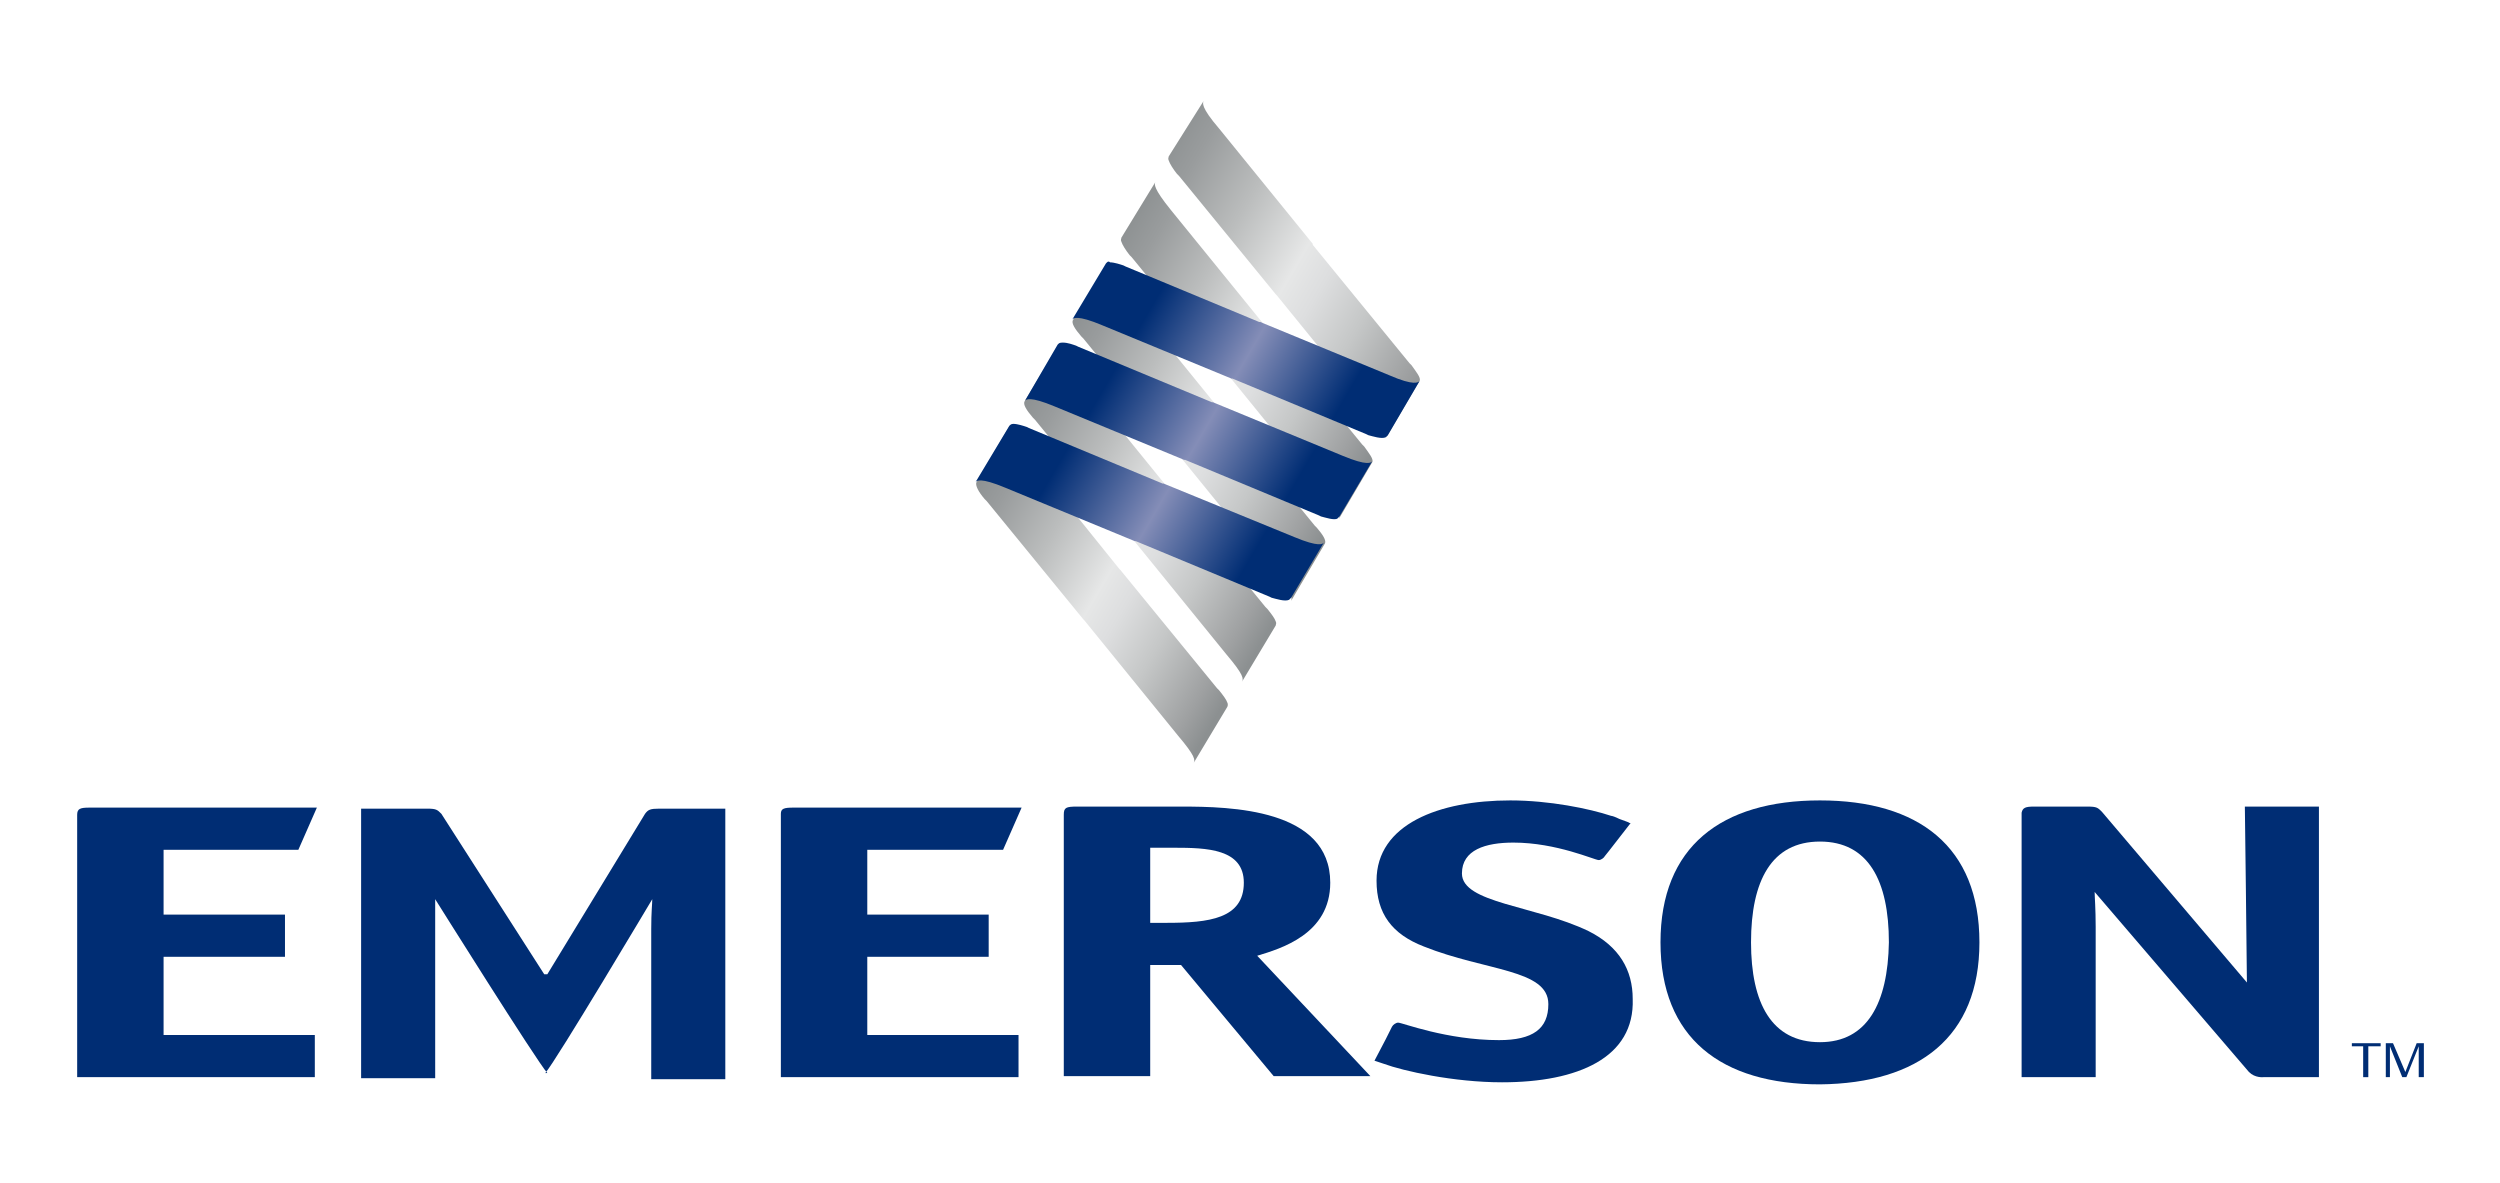
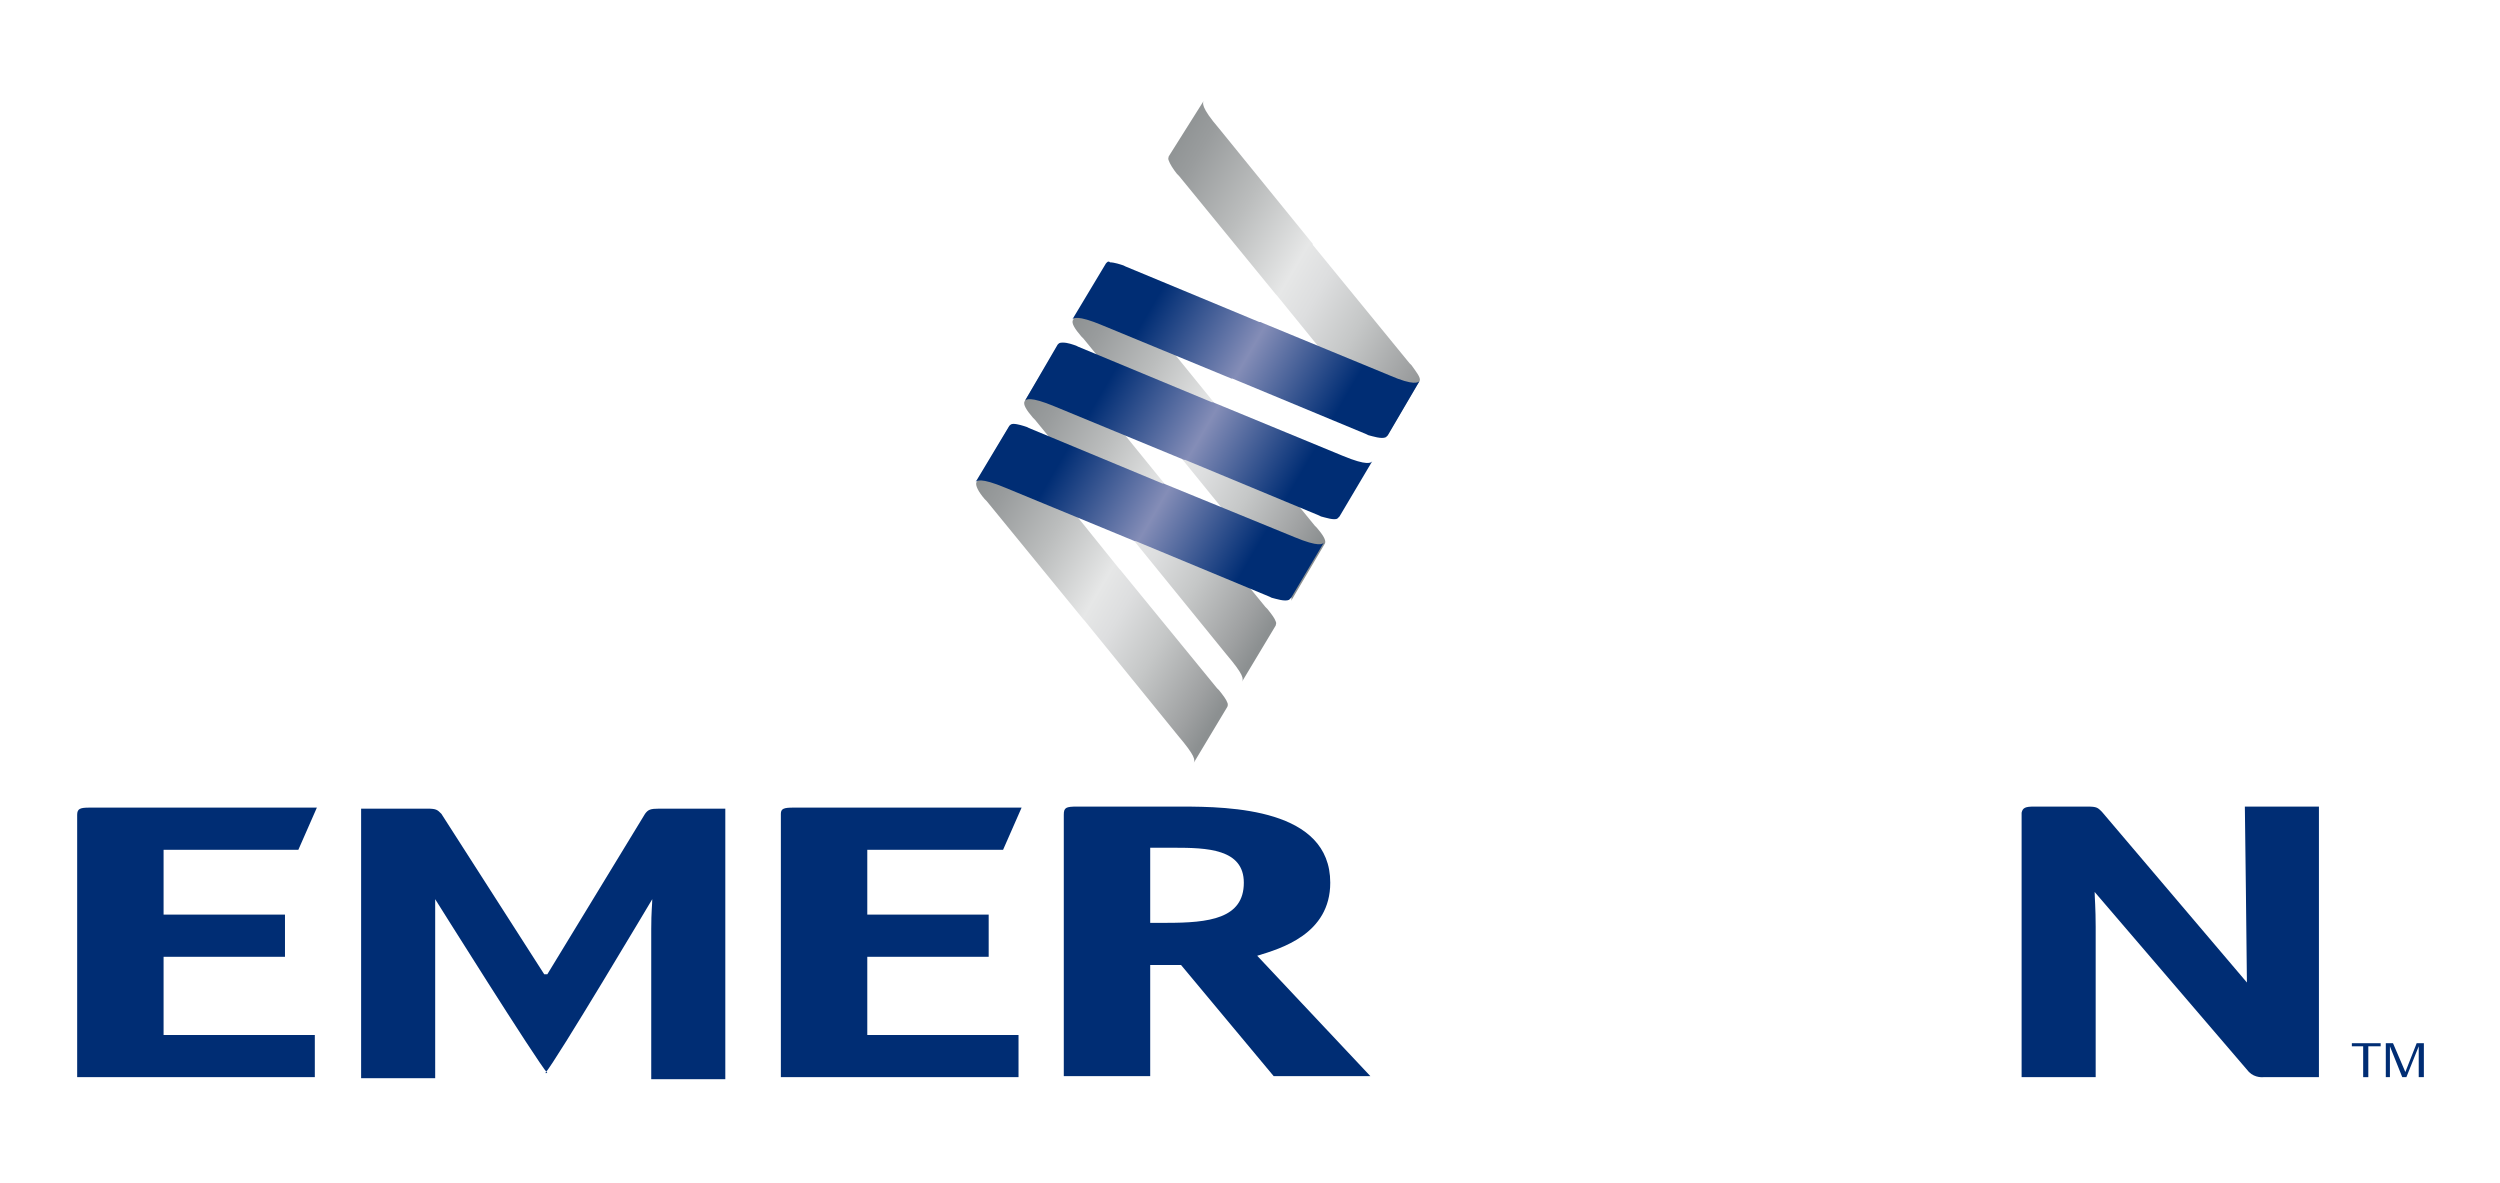
<svg xmlns="http://www.w3.org/2000/svg" xmlns:xlink="http://www.w3.org/1999/xlink" version="1.1" id="Capa_1" x="0px" y="0px" viewBox="0 0 243 115" style="enable-background:new 0 0 243 115;" xml:space="preserve">
  <style type="text/css">
	.st0{fill:#002D74;}
	
		.st1{clip-path:url(#SVGID_00000147184007003140636830000003060275754164094134_);fill:url(#SVGID_00000077289252998661373940000007572525985982487220_);}
	
		.st2{clip-path:url(#SVGID_00000143591809310082014720000000939003284900269749_);fill:url(#SVGID_00000015331549719248682410000000423388767185860774_);}
	
		.st3{clip-path:url(#SVGID_00000046298822432877578890000006299144367254064779_);fill:url(#SVGID_00000024720881290094839500000008569953042065226927_);}
	
		.st4{clip-path:url(#SVGID_00000002346789991393056210000002572472059220355505_);fill:url(#SVGID_00000151542518682809079930000013783715868927324336_);}
	
		.st5{clip-path:url(#SVGID_00000165220937563956107210000012128349488563000456_);fill:url(#SVGID_00000005239892615414006640000009061911972401459605_);}
	
		.st6{clip-path:url(#SVGID_00000145051341833928638510000004830059146080798347_);fill:url(#SVGID_00000140707376863006298660000017490734416758767013_);}
	
		.st7{clip-path:url(#SVGID_00000078009187597444048580000011330061861150802581_);fill:url(#SVGID_00000070805679767370321480000011829407205721992123_);}
	
		.st8{clip-path:url(#SVGID_00000070814222932655969490000006689360752072391067_);fill:url(#SVGID_00000145779058345050257760000011261072774802130604_);}
	
		.st9{clip-path:url(#SVGID_00000129890589885453090980000006697966123775594148_);fill:url(#SVGID_00000180355988925706020600000017991328929150441397_);}
	
		.st10{clip-path:url(#SVGID_00000003805307392036325350000011453412970866988435_);fill:url(#SVGID_00000052805455447847223280000001131585862646505620_);}
	
		.st11{clip-path:url(#SVGID_00000083082040302520383060000011775339439313846152_);fill:url(#SVGID_00000122001879437305945110000017440984151911646600_);}
	
		.st12{clip-path:url(#SVGID_00000016069330074344397850000009131751909514388918_);fill:url(#SVGID_00000013905829657377200290000016017988773278025655_);}
</style>
  <g>
    <g>
      <path class="st0" d="M111.8,89.8v-7.4h2.3c3.2,0,6.8,0.1,6.8,3.4c0,3.5-3.4,3.9-7.5,3.9H111.8 M111.8,93.8h3l9,10.8h9.4l-11-11.7    c2.3-0.7,7.1-2.1,7.1-7.1c0-7.2-9.7-7.4-14.5-7.4h-10.1c-1.1,0-1.3,0.1-1.3,0.8v25.4c0,0,0.3,0,1.3,0h5.8l1.3,0V93.8z" />
-       <path class="st0" d="M176.9,101.3c-4.7,0-6.7-3.8-6.7-9.7c0-6,2-9.8,6.7-9.8c4.7,0,6.7,3.8,6.7,9.8    C183.5,97.5,181.5,101.3,176.9,101.3 M192.4,91.6c0-9.3-5.9-13.8-15.5-13.8c-9.6,0-15.5,4.5-15.5,13.8c0,9.3,5.9,13.8,15.5,13.8    C186.5,105.3,192.4,100.8,192.4,91.6" />
      <path class="st0" d="M84.3,93h11.8v-4.1H84.3v-6.3h13.2l1.8-4.1H77.2h-0.1c-0.9,0-1.2,0.1-1.2,0.6v25.6l23.1,0v-0.8v-2.5l0-0.8    H84.3V93z" />
      <path class="st0" d="M224.1,78.4h-4.6l-1.3,0c0,0,0.2,15.8,0.2,17.1l-14.1-16.6c-0.4-0.4-0.5-0.5-1.4-0.5h-5.1l-0.1,0    c-0.8,0-1.1,0.1-1.2,0.6v25.7c0,0,0.3,0,1.3,0h4.6c1.1,0,1.3,0,1.3,0V90.1c0-1.8-0.1-2.9-0.1-3.4c0,0,14.4,16.8,15,17.5    c0.6,0.6,1.4,0.5,1.4,0.5h4.1l1.3,0V78.4L224.1,78.4z" />
      <path class="st0" d="M15.9,93h11.8v-4.1H15.9v-6.3H29l1.8-4.1H8.8H8.7c-0.9,0-1.2,0.1-1.2,0.7v25.5l23.1,0v-0.8v-2.5l0-0.8H15.9    V93z" />
      <path class="st0" d="M52.9,94.7l-10-15.6c-0.4-0.4-0.5-0.5-1.4-0.5h-5.1l-1.3,0v26.2c0,0,0.3,0,1.3,0h4.6c1.1,0,1.3,0,1.3,0V90.3    c0-1.8,0-2.4,0-2.9c0,0,9.9,15.8,10.9,16.9H53c1-1.1,10.4-16.9,10.4-16.9c0,0.5-0.1,1.2-0.1,2.9v14.6c0,0,0.2,0,1.3,0h4.6    c1.1,0,1.3,0,1.3,0V78.6l-1.3,0h-5.1c-0.9,0-1.1,0.1-1.4,0.5l-9.5,15.6H52.9z" />
-       <path class="st0" d="M154.4,90.5c-5.2-2.5-12.3-2.7-12.3-5.6c0-2.3,2.3-3,5-3c4.2,0,7.9,1.7,8.3,1.7c0.2,0,0.5-0.2,0.6-0.4    l0.4-0.5l2.1-2.7c0,0,0,0,0,0s0,0-0.1,0c-0.1-0.1-0.5-0.2-1-0.4c-0.4-0.2-0.7-0.3-0.8-0.3c-2.1-0.7-6-1.5-9.8-1.5    c-6.9,0-13,2.3-13,7.8c0,3.2,1.5,5.2,4.6,6.4c6,2.4,12.1,2.2,12.1,5.6c0,2.4-1.5,3.5-4.8,3.5c-5.1,0-9.4-1.7-9.8-1.7    c-0.2,0-0.5,0.2-0.6,0.4l-0.6,1.2l-1.1,2.1l0.9,0.3c1.9,0.7,6.8,1.8,11.5,1.8c7.4,0,12.9-2.4,12.7-8.1    C158.7,94.3,157.4,92,154.4,90.5" />
    </g>
    <g>
      <defs>
        <path id="SVGID_1_" d="M130,50.4C130,50.4,130,50.4,130,50.4L130,50.4z" />
      </defs>
      <clipPath id="SVGID_00000073720826018850217680000013130973688818141589_">
        <use xlink:href="#SVGID_1_" style="overflow:visible;" />
      </clipPath>
      <linearGradient id="SVGID_00000150794148873152106320000009870527754263389325_" gradientUnits="userSpaceOnUse" x1="129.978" y1="50.41" x2="130.023" y2="50.41" gradientTransform="matrix(5.000000e-04 3.000000e-04 2.000000e-04 -3.000000e-04 446.923 355.272)">
        <stop offset="0" style="stop-color:#8C9091" />
        <stop offset="0.103" style="stop-color:#999C9D" />
        <stop offset="0.294" style="stop-color:#BBBDBD" />
        <stop offset="0.5" style="stop-color:#E6E7E7" />
        <stop offset="0.592" style="stop-color:#DDDEDF" />
        <stop offset="0.741" style="stop-color:#C5C7C7" />
        <stop offset="0.928" style="stop-color:#9EA0A1" />
        <stop offset="1" style="stop-color:#8C9091" />
      </linearGradient>
      <polygon style="clip-path:url(#SVGID_00000073720826018850217680000013130973688818141589_);fill:url(#SVGID_00000150794148873152106320000009870527754263389325_);" points="    130,50.4 130,50.4 130,50.4 130,50.4   " />
    </g>
    <g>
      <defs>
-         <path id="SVGID_00000070811074724376880260000006642729526853504684_" d="M109,23.1c0,0.1-0.1,0.2,0,0.4c0.1,0.3,0.4,0.8,0.8,1.3     l0.2,0.2l9.4,11.5l0.1,0.1l9.1,11.2c1.7,2,1.7,2.4,1.5,2.7l3.3-5.6c0.1-0.3-0.3-0.8-0.8-1.5l-0.2-0.2l-9.4-11.5l-0.1-0.1     l-9.1-11.2c-1.7-2.1-1.6-2.5-1.5-2.7L109,23.1z" />
-       </defs>
+         </defs>
      <clipPath id="SVGID_00000163074461855538886590000001163529097183972747_">
        <use xlink:href="#SVGID_00000070811074724376880260000006642729526853504684_" style="overflow:visible;" />
      </clipPath>
      <linearGradient id="SVGID_00000150088055655192677480000010129059085410848671_" gradientUnits="userSpaceOnUse" x1="-309.65" y1="445.141" x2="-306.805" y2="445.141" gradientTransform="matrix(9.744 5.691 3.895 -6.672 1390.359 4757.754)">
        <stop offset="0" style="stop-color:#8C9091" />
        <stop offset="0.103" style="stop-color:#999C9D" />
        <stop offset="0.294" style="stop-color:#BBBDBD" />
        <stop offset="0.5" style="stop-color:#E6E7E7" />
        <stop offset="0.592" style="stop-color:#DDDEDF" />
        <stop offset="0.741" style="stop-color:#C5C7C7" />
        <stop offset="0.928" style="stop-color:#9EA0A1" />
        <stop offset="1" style="stop-color:#8C9091" />
      </linearGradient>
      <polygon style="clip-path:url(#SVGID_00000163074461855538886590000001163529097183972747_);fill:url(#SVGID_00000150088055655192677480000010129059085410848671_);" points="    115.1,6.9 147.8,25.9 127.2,61.1 94.6,42.1   " />
    </g>
    <g>
      <defs>
        <path id="SVGID_00000008135502924660876950000009495071104351192749_" d="M113.6,15.2c0,0.1-0.1,0.2,0,0.4     c0.1,0.3,0.4,0.8,0.8,1.3l0.2,0.2l9.4,11.5l0.1,0.1l9.1,11.2c1.7,2,1.7,2.4,1.5,2.7l3.3-5.6c0.1-0.3-0.3-0.8-0.8-1.5l-0.2-0.2     l-9.4-11.5l0-0.1l-9.1-11.2c-1.8-2.1-1.6-2.5-1.5-2.7L113.6,15.2z" />
      </defs>
      <clipPath id="SVGID_00000098941404982782331830000003008658017101410488_">
        <use xlink:href="#SVGID_00000008135502924660876950000009495071104351192749_" style="overflow:visible;" />
      </clipPath>
      <linearGradient id="SVGID_00000155144017086086060750000001281760265131575946_" gradientUnits="userSpaceOnUse" x1="-307.091" y1="440.536" x2="-304.246" y2="440.536" gradientTransform="matrix(10.44 6.097 6.097 -10.44 630.997 6488.936)">
        <stop offset="0" style="stop-color:#8C9091" />
        <stop offset="0.103" style="stop-color:#999C9D" />
        <stop offset="0.294" style="stop-color:#BBBDBD" />
        <stop offset="0.5" style="stop-color:#E6E7E7" />
        <stop offset="0.592" style="stop-color:#DDDEDF" />
        <stop offset="0.741" style="stop-color:#C5C7C7" />
        <stop offset="0.928" style="stop-color:#9EA0A1" />
        <stop offset="1" style="stop-color:#8C9091" />
      </linearGradient>
      <polygon style="clip-path:url(#SVGID_00000098941404982782331830000003008658017101410488_);fill:url(#SVGID_00000155144017086086060750000001281760265131575946_);" points="    119.8,-1 152.4,18 131.9,53.2 99.3,34.2   " />
    </g>
    <g>
      <defs>
        <path id="SVGID_00000076566365131048850930000000314681298707943840_" d="M134.7,42.5L134.7,42.5     C134.7,42.5,134.7,42.5,134.7,42.5" />
      </defs>
      <clipPath id="SVGID_00000074443572181459735300000010637795197841998754_">
        <use xlink:href="#SVGID_00000076566365131048850930000000314681298707943840_" style="overflow:visible;" />
      </clipPath>
      <linearGradient id="SVGID_00000018943178804640760270000015598899458031733640_" gradientUnits="userSpaceOnUse" x1="134.662" y1="42.511" x2="134.707" y2="42.511" gradientTransform="matrix(5.000000e-04 3.000000e-04 2.000000e-04 -4.000000e-04 447.716 351.731)">
        <stop offset="0" style="stop-color:#8C9091" />
        <stop offset="0.103" style="stop-color:#999C9D" />
        <stop offset="0.294" style="stop-color:#BBBDBD" />
        <stop offset="0.5" style="stop-color:#E6E7E7" />
        <stop offset="0.592" style="stop-color:#DDDEDF" />
        <stop offset="0.741" style="stop-color:#C5C7C7" />
        <stop offset="0.928" style="stop-color:#9EA0A1" />
        <stop offset="1" style="stop-color:#8C9091" />
      </linearGradient>
      <polygon style="clip-path:url(#SVGID_00000074443572181459735300000010637795197841998754_);fill:url(#SVGID_00000018943178804640760270000015598899458031733640_);" points="    134.7,42.5 134.7,42.5 134.7,42.5 134.7,42.5   " />
    </g>
    <g>
      <defs>
        <path id="SVGID_00000072961321154048689310000000820018964158358432_" d="M99.6,39c-0.2,0.3,0.2,0.9,0.8,1.6l0.2,0.2l9.4,11.5     l0.1,0.1l9.1,11.2c1.7,2,1.7,2.4,1.5,2.7l3.3-5.5c0-0.1,0.1-0.2,0-0.4c-0.1-0.3-0.4-0.7-0.8-1.2l-0.2-0.2l-9.4-11.5l-0.1-0.1     l-9.1-11.2c-1.8-2.1-1.6-2.5-1.5-2.7L99.6,39z" />
      </defs>
      <clipPath id="SVGID_00000023249692534833388460000009509567118516981913_">
        <use xlink:href="#SVGID_00000072961321154048689310000000820018964158358432_" style="overflow:visible;" />
      </clipPath>
      <linearGradient id="SVGID_00000145780160056375244640000009783547599161834410_" gradientUnits="userSpaceOnUse" x1="-309.659" y1="443.599" x2="-306.814" y2="443.599" gradientTransform="matrix(9.744 5.691 3.895 -6.672 1387.143 4763.455)">
        <stop offset="0" style="stop-color:#8C9091" />
        <stop offset="0.103" style="stop-color:#999C9D" />
        <stop offset="0.294" style="stop-color:#BBBDBD" />
        <stop offset="0.5" style="stop-color:#E6E7E7" />
        <stop offset="0.592" style="stop-color:#DDDEDF" />
        <stop offset="0.741" style="stop-color:#C5C7C7" />
        <stop offset="0.928" style="stop-color:#9EA0A1" />
        <stop offset="1" style="stop-color:#8C9091" />
      </linearGradient>
      <polygon style="clip-path:url(#SVGID_00000023249692534833388460000009509567118516981913_);fill:url(#SVGID_00000145780160056375244640000009783547599161834410_);" points="    105.7,22.7 138.3,41.7 117.8,76.9 85.1,57.9   " />
    </g>
    <g>
      <defs>
-         <path id="SVGID_00000054229231702958758850000012212875062406700203_" d="M120.6,66.2L120.6,66.2     C120.6,66.2,120.6,66.2,120.6,66.2 M120.6,66.2C120.6,66.2,120.7,66.2,120.6,66.2L120.6,66.2z" />
-       </defs>
+         </defs>
      <clipPath id="SVGID_00000111906428592596232840000017830017212499157141_">
        <use xlink:href="#SVGID_00000054229231702958758850000012212875062406700203_" style="overflow:visible;" />
      </clipPath>
      <linearGradient id="SVGID_00000139256799912907596400000016357844241026709391_" gradientUnits="userSpaceOnUse" x1="120.621" y1="66.205" x2="120.669" y2="66.205" gradientTransform="matrix(2.000000e-04 1.000000e-04 1.000000e-04 -1.000000e-04 443.457 360.46)">
        <stop offset="0" style="stop-color:#8C9091" />
        <stop offset="0.103" style="stop-color:#999C9D" />
        <stop offset="0.294" style="stop-color:#BBBDBD" />
        <stop offset="0.5" style="stop-color:#E6E7E7" />
        <stop offset="0.592" style="stop-color:#DDDEDF" />
        <stop offset="0.741" style="stop-color:#C5C7C7" />
        <stop offset="0.928" style="stop-color:#9EA0A1" />
        <stop offset="1" style="stop-color:#8C9091" />
      </linearGradient>
-       <polygon style="clip-path:url(#SVGID_00000111906428592596232840000017830017212499157141_);fill:url(#SVGID_00000139256799912907596400000016357844241026709391_);" points="    120.6,66.2 120.7,66.2 120.7,66.2 120.6,66.2   " />
    </g>
    <g>
      <defs>
        <path id="SVGID_00000097491425916649093280000011696576805861804441_" d="M116,74.1C116,74.1,116,74.1,116,74.1L116,74.1z" />
      </defs>
      <clipPath id="SVGID_00000170253180533276576840000011895988656745027464_">
        <use xlink:href="#SVGID_00000097491425916649093280000011696576805861804441_" style="overflow:visible;" />
      </clipPath>
      <linearGradient id="SVGID_00000063633450058918860360000012724090586493195674_" gradientUnits="userSpaceOnUse" x1="115.941" y1="74.103" x2="115.988" y2="74.103" gradientTransform="matrix(2.000000e-04 1.000000e-04 1.000000e-04 -1.000000e-04 441.811 363.236)">
        <stop offset="0" style="stop-color:#8C9091" />
        <stop offset="0.103" style="stop-color:#999C9D" />
        <stop offset="0.294" style="stop-color:#BBBDBD" />
        <stop offset="0.5" style="stop-color:#E6E7E7" />
        <stop offset="0.592" style="stop-color:#DDDEDF" />
        <stop offset="0.741" style="stop-color:#C5C7C7" />
        <stop offset="0.928" style="stop-color:#9EA0A1" />
        <stop offset="1" style="stop-color:#8C9091" />
      </linearGradient>
      <polygon style="clip-path:url(#SVGID_00000170253180533276576840000011895988656745027464_);fill:url(#SVGID_00000063633450058918860360000012724090586493195674_);" points="    116,74.1 116,74.1 116,74.1 115.9,74.1   " />
    </g>
    <g>
      <defs>
        <path id="SVGID_00000093171107760596516190000002194895093079057563_" d="M94.9,46.9c-0.1,0.3,0.2,0.9,0.8,1.6l0.2,0.2l9.4,11.5     l0.1,0.1l9.1,11.2c1.7,2,1.7,2.4,1.5,2.7l3.3-5.5c0,0,0.1-0.2,0-0.4c-0.1-0.3-0.4-0.7-0.8-1.2l-0.2-0.2l-9.4-11.5l-0.1-0.1     L99.7,44c-1.8-2.1-1.6-2.5-1.5-2.7L94.9,46.9z" />
      </defs>
      <clipPath id="SVGID_00000004528215551553473470000007005529909844592544_">
        <use xlink:href="#SVGID_00000093171107760596516190000002194895093079057563_" style="overflow:visible;" />
      </clipPath>
      <linearGradient id="SVGID_00000035492112887248985230000016520896592267300247_" gradientUnits="userSpaceOnUse" x1="-309.613" y1="442.861" x2="-306.769" y2="442.861" gradientTransform="matrix(9.744 5.691 3.895 -6.672 1384.865 4766.072)">
        <stop offset="0" style="stop-color:#8C9091" />
        <stop offset="0.103" style="stop-color:#999C9D" />
        <stop offset="0.294" style="stop-color:#BBBDBD" />
        <stop offset="0.5" style="stop-color:#E6E7E7" />
        <stop offset="0.592" style="stop-color:#DDDEDF" />
        <stop offset="0.741" style="stop-color:#C5C7C7" />
        <stop offset="0.928" style="stop-color:#9EA0A1" />
        <stop offset="1" style="stop-color:#8C9091" />
      </linearGradient>
      <polygon style="clip-path:url(#SVGID_00000004528215551553473470000007005529909844592544_);fill:url(#SVGID_00000035492112887248985230000016520896592267300247_);" points="    101,30.6 133.6,49.6 113.1,84.8 80.5,65.7   " />
    </g>
    <g>
      <defs>
        <path id="SVGID_00000099621130303666239460000000162237152831674263_" d="M125.3,58.3L125.3,58.3     C125.3,58.3,125.3,58.3,125.3,58.3 M125.3,58.3L125.3,58.3C125.3,58.3,125.3,58.3,125.3,58.3 M104.3,31.1     c-0.2,0.3,0.2,0.9,0.8,1.6l0.2,0.2l9.4,11.5l0.1,0.1l9.1,11.2c1.7,2,1.7,2.4,1.6,2.7l3.3-5.6c0.1-0.3-0.2-0.8-0.8-1.5l-0.2-0.2     l-9.4-11.5l-0.1-0.1l-9.1-11.2c-1.7-2.1-1.6-2.5-1.5-2.7L104.3,31.1z" />
      </defs>
      <clipPath id="SVGID_00000170275408002569427380000009150230870759378856_">
        <use xlink:href="#SVGID_00000099621130303666239460000000162237152831674263_" style="overflow:visible;" />
      </clipPath>
      <linearGradient id="SVGID_00000086660548308431231250000015930742360883539077_" gradientUnits="userSpaceOnUse" x1="-309.7" y1="444.444" x2="-306.855" y2="444.444" gradientTransform="matrix(9.744 5.691 3.895 -6.672 1388.908 4761.363)">
        <stop offset="0" style="stop-color:#8C9091" />
        <stop offset="0.103" style="stop-color:#999C9D" />
        <stop offset="0.294" style="stop-color:#BBBDBD" />
        <stop offset="0.5" style="stop-color:#E6E7E7" />
        <stop offset="0.592" style="stop-color:#DDDEDF" />
        <stop offset="0.741" style="stop-color:#C5C7C7" />
        <stop offset="0.928" style="stop-color:#9EA0A1" />
        <stop offset="1" style="stop-color:#8C9091" />
      </linearGradient>
      <polygon style="clip-path:url(#SVGID_00000170275408002569427380000009150230870759378856_);fill:url(#SVGID_00000086660548308431231250000015930742360883539077_);" points="    110.4,14.7 143.1,33.8 122.5,69.1 89.8,50   " />
    </g>
    <g>
      <defs>
        <path id="SVGID_00000042709425301279600680000000505077263308773515_" d="M98.2,41.3c0,0-0.1,0.1-0.1,0.1l-3.3,5.5     c0.1-0.2,0.5-0.5,2.9,0.5l12.6,5.2l0.1,0l13,5.4l0.2,0.1c0.4,0.1,1.3,0.4,1.7,0.2c0,0,0.1-0.1,0.2-0.2l3.2-5.4     c-0.1,0.2-0.5,0.5-2.9-0.5L113.1,47l-0.1,0l-13-5.4l-0.2-0.1c-0.3-0.1-0.9-0.3-1.3-0.3C98.5,41.2,98.3,41.2,98.2,41.3" />
      </defs>
      <clipPath id="SVGID_00000026124115019954457300000018161641504705581470_">
        <use xlink:href="#SVGID_00000042709425301279600680000000505077263308773515_" style="overflow:visible;" />
      </clipPath>
      <linearGradient id="SVGID_00000146484326849896974950000000638310100412062615_" gradientUnits="userSpaceOnUse" x1="-306.953" y1="439.001" x2="-304.109" y2="439.001" gradientTransform="matrix(10.475 6.119 6.119 -10.475 626.104 6518.03)">
        <stop offset="0" style="stop-color:#002D74" />
        <stop offset="0.202" style="stop-color:#002D74" />
        <stop offset="0.441" style="stop-color:#6778A9" />
        <stop offset="0.506" style="stop-color:#848DB7" />
        <stop offset="0.803" style="stop-color:#002D74" />
        <stop offset="1" style="stop-color:#002D74" />
      </linearGradient>
      <polygon style="clip-path:url(#SVGID_00000026124115019954457300000018161641504705581470_);fill:url(#SVGID_00000146484326849896974950000000638310100412062615_);" points="    103.5,26.5 136.2,45.6 120.1,73.3 87.3,54.2   " />
    </g>
    <g>
      <defs>
        <path id="SVGID_00000150085803988676216370000011668311395392427176_" d="M102.9,33.4c0,0-0.1,0.1-0.1,0.1L99.6,39     c0.1-0.2,0.5-0.5,2.9,0.5l12.6,5.2l0.1,0l13,5.4l0.2,0.1c0.4,0.1,1.3,0.4,1.6,0.2c0,0,0.1-0.1,0.2-0.2l3.2-5.4     c-0.1,0.2-0.5,0.5-2.9-0.5l-12.6-5.2l-0.1,0l-13-5.4l-0.2-0.1c-0.3-0.1-0.8-0.3-1.3-0.3C103.2,33.3,103,33.3,102.9,33.4" />
      </defs>
      <clipPath id="SVGID_00000087387787124834903360000000089566795026947473_">
        <use xlink:href="#SVGID_00000150085803988676216370000011668311395392427176_" style="overflow:visible;" />
      </clipPath>
      <linearGradient id="SVGID_00000151535220302336450580000004501963837539774357_" gradientUnits="userSpaceOnUse" x1="-307.001" y1="439.495" x2="-304.158" y2="439.495" gradientTransform="matrix(10.475 6.119 6.119 -10.475 628.272 6515.682)">
        <stop offset="0" style="stop-color:#002D74" />
        <stop offset="0.202" style="stop-color:#002D74" />
        <stop offset="0.441" style="stop-color:#6778A9" />
        <stop offset="0.506" style="stop-color:#848DB7" />
        <stop offset="0.803" style="stop-color:#002D74" />
        <stop offset="1" style="stop-color:#002D74" />
      </linearGradient>
      <polygon style="clip-path:url(#SVGID_00000087387787124834903360000000089566795026947473_);fill:url(#SVGID_00000151535220302336450580000004501963837539774357_);" points="    108.1,18.6 140.9,37.7 124.7,65.4 92,46.3   " />
    </g>
    <g>
      <defs>
        <path id="SVGID_00000121262593414536963980000018022475428468877495_" d="M107.6,25.5c0,0-0.1,0.1-0.1,0.1l-3.3,5.5     c0.1-0.2,0.5-0.5,2.9,0.5l12.6,5.2l0.1,0l13,5.4l0.2,0.1c0.4,0.1,1.3,0.4,1.7,0.2c0,0,0.1-0.1,0.2-0.2L138,37     c-0.1,0.2-0.6,0.5-2.9-0.5l-12.6-5.2l-0.1,0l-13-5.4l-0.2-0.1c-0.3-0.1-0.9-0.3-1.3-0.3C107.8,25.4,107.7,25.4,107.6,25.5" />
      </defs>
      <clipPath id="SVGID_00000129899651123367925870000017060276509198195390_">
        <use xlink:href="#SVGID_00000121262593414536963980000018022475428468877495_" style="overflow:visible;" />
      </clipPath>
      <linearGradient id="SVGID_00000039131453874323147240000008380034202261043366_" gradientUnits="userSpaceOnUse" x1="-306.948" y1="439.983" x2="-304.105" y2="439.983" gradientTransform="matrix(10.475 6.119 6.119 -10.475 629.393 6512.479)">
        <stop offset="0" style="stop-color:#002D74" />
        <stop offset="0.202" style="stop-color:#002D74" />
        <stop offset="0.441" style="stop-color:#6778A9" />
        <stop offset="0.506" style="stop-color:#848DB7" />
        <stop offset="0.803" style="stop-color:#002D74" />
        <stop offset="1" style="stop-color:#002D74" />
      </linearGradient>
      <polygon style="clip-path:url(#SVGID_00000129899651123367925870000017060276509198195390_);fill:url(#SVGID_00000039131453874323147240000008380034202261043366_);" points="    112.8,10.7 145.6,29.8 129.4,57.5 96.7,38.4   " />
    </g>
    <polygon class="st0" points="228.6,101.4 228.6,101.7 229.7,101.7 229.7,104.7 230.2,104.7 230.2,101.7 231.4,101.7 231.4,101.4     " />
    <polygon class="st0" points="235.1,104.7 235.1,101.7 233.9,104.7 233.5,104.7 232.3,101.7 232.3,104.7 231.9,104.7 231.9,101.4    232.6,101.4 233.8,104.2 234.9,101.4 235.6,101.4 235.6,104.7  " />
  </g>
</svg>